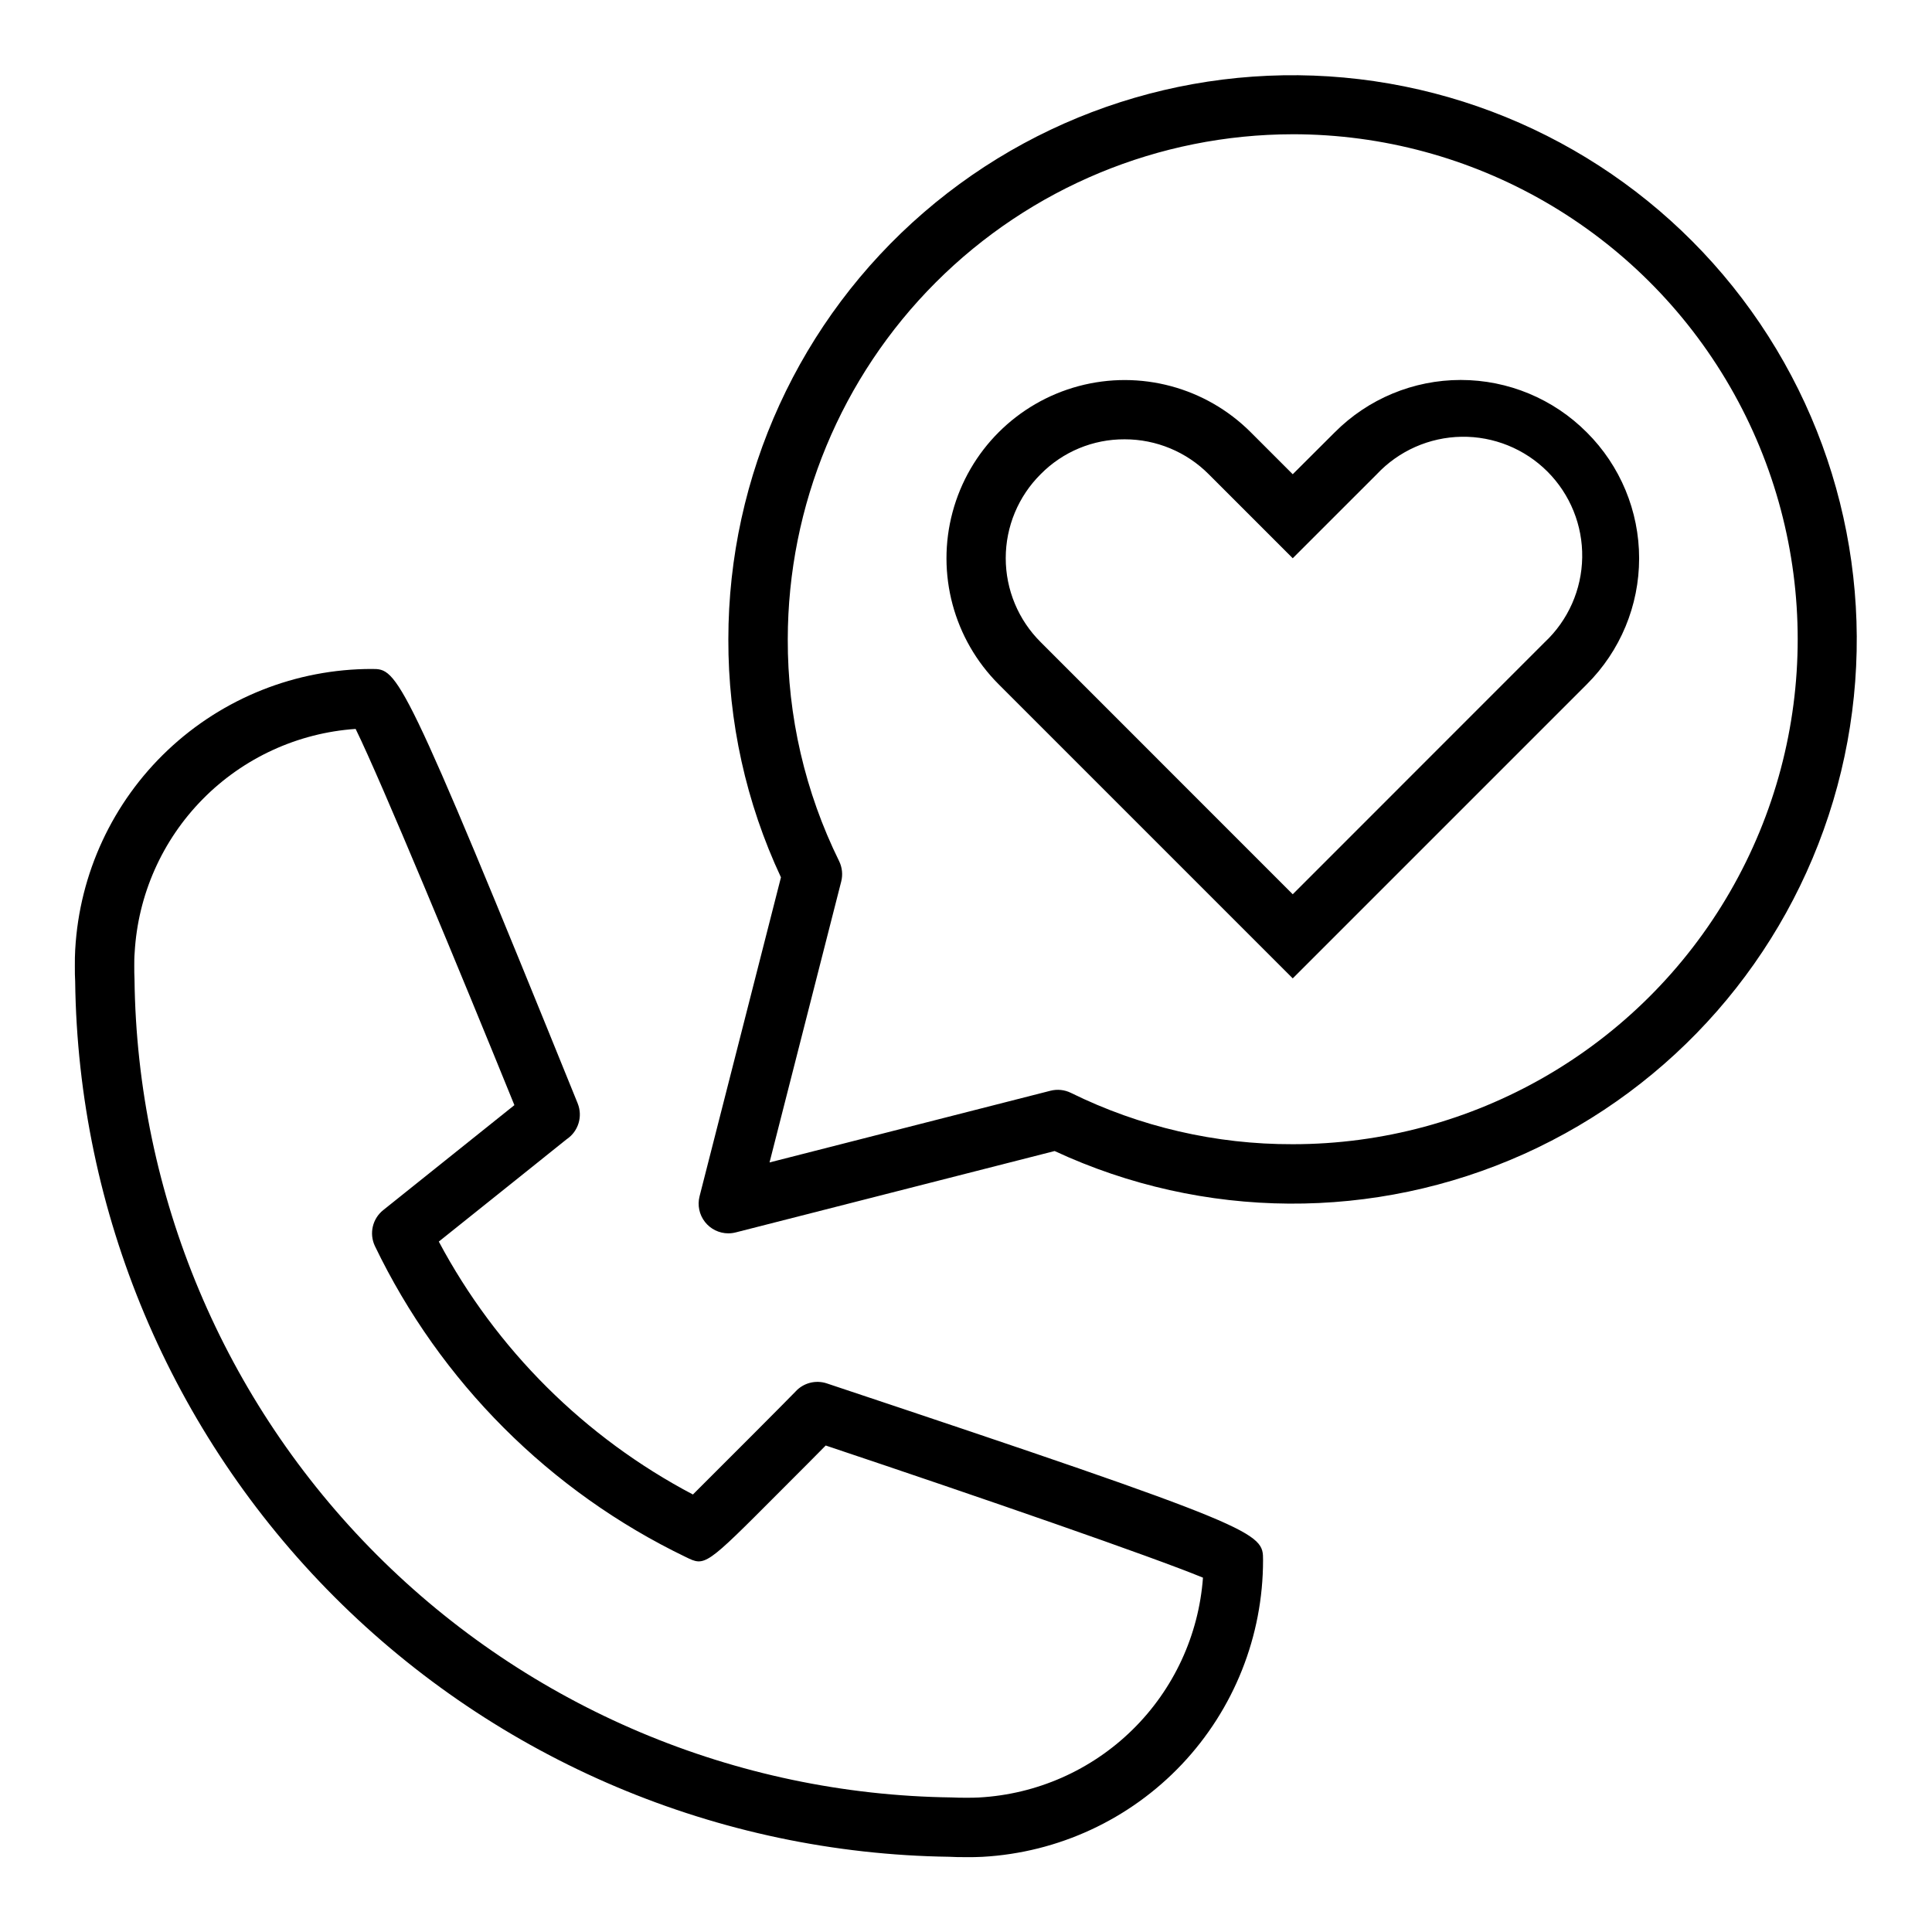
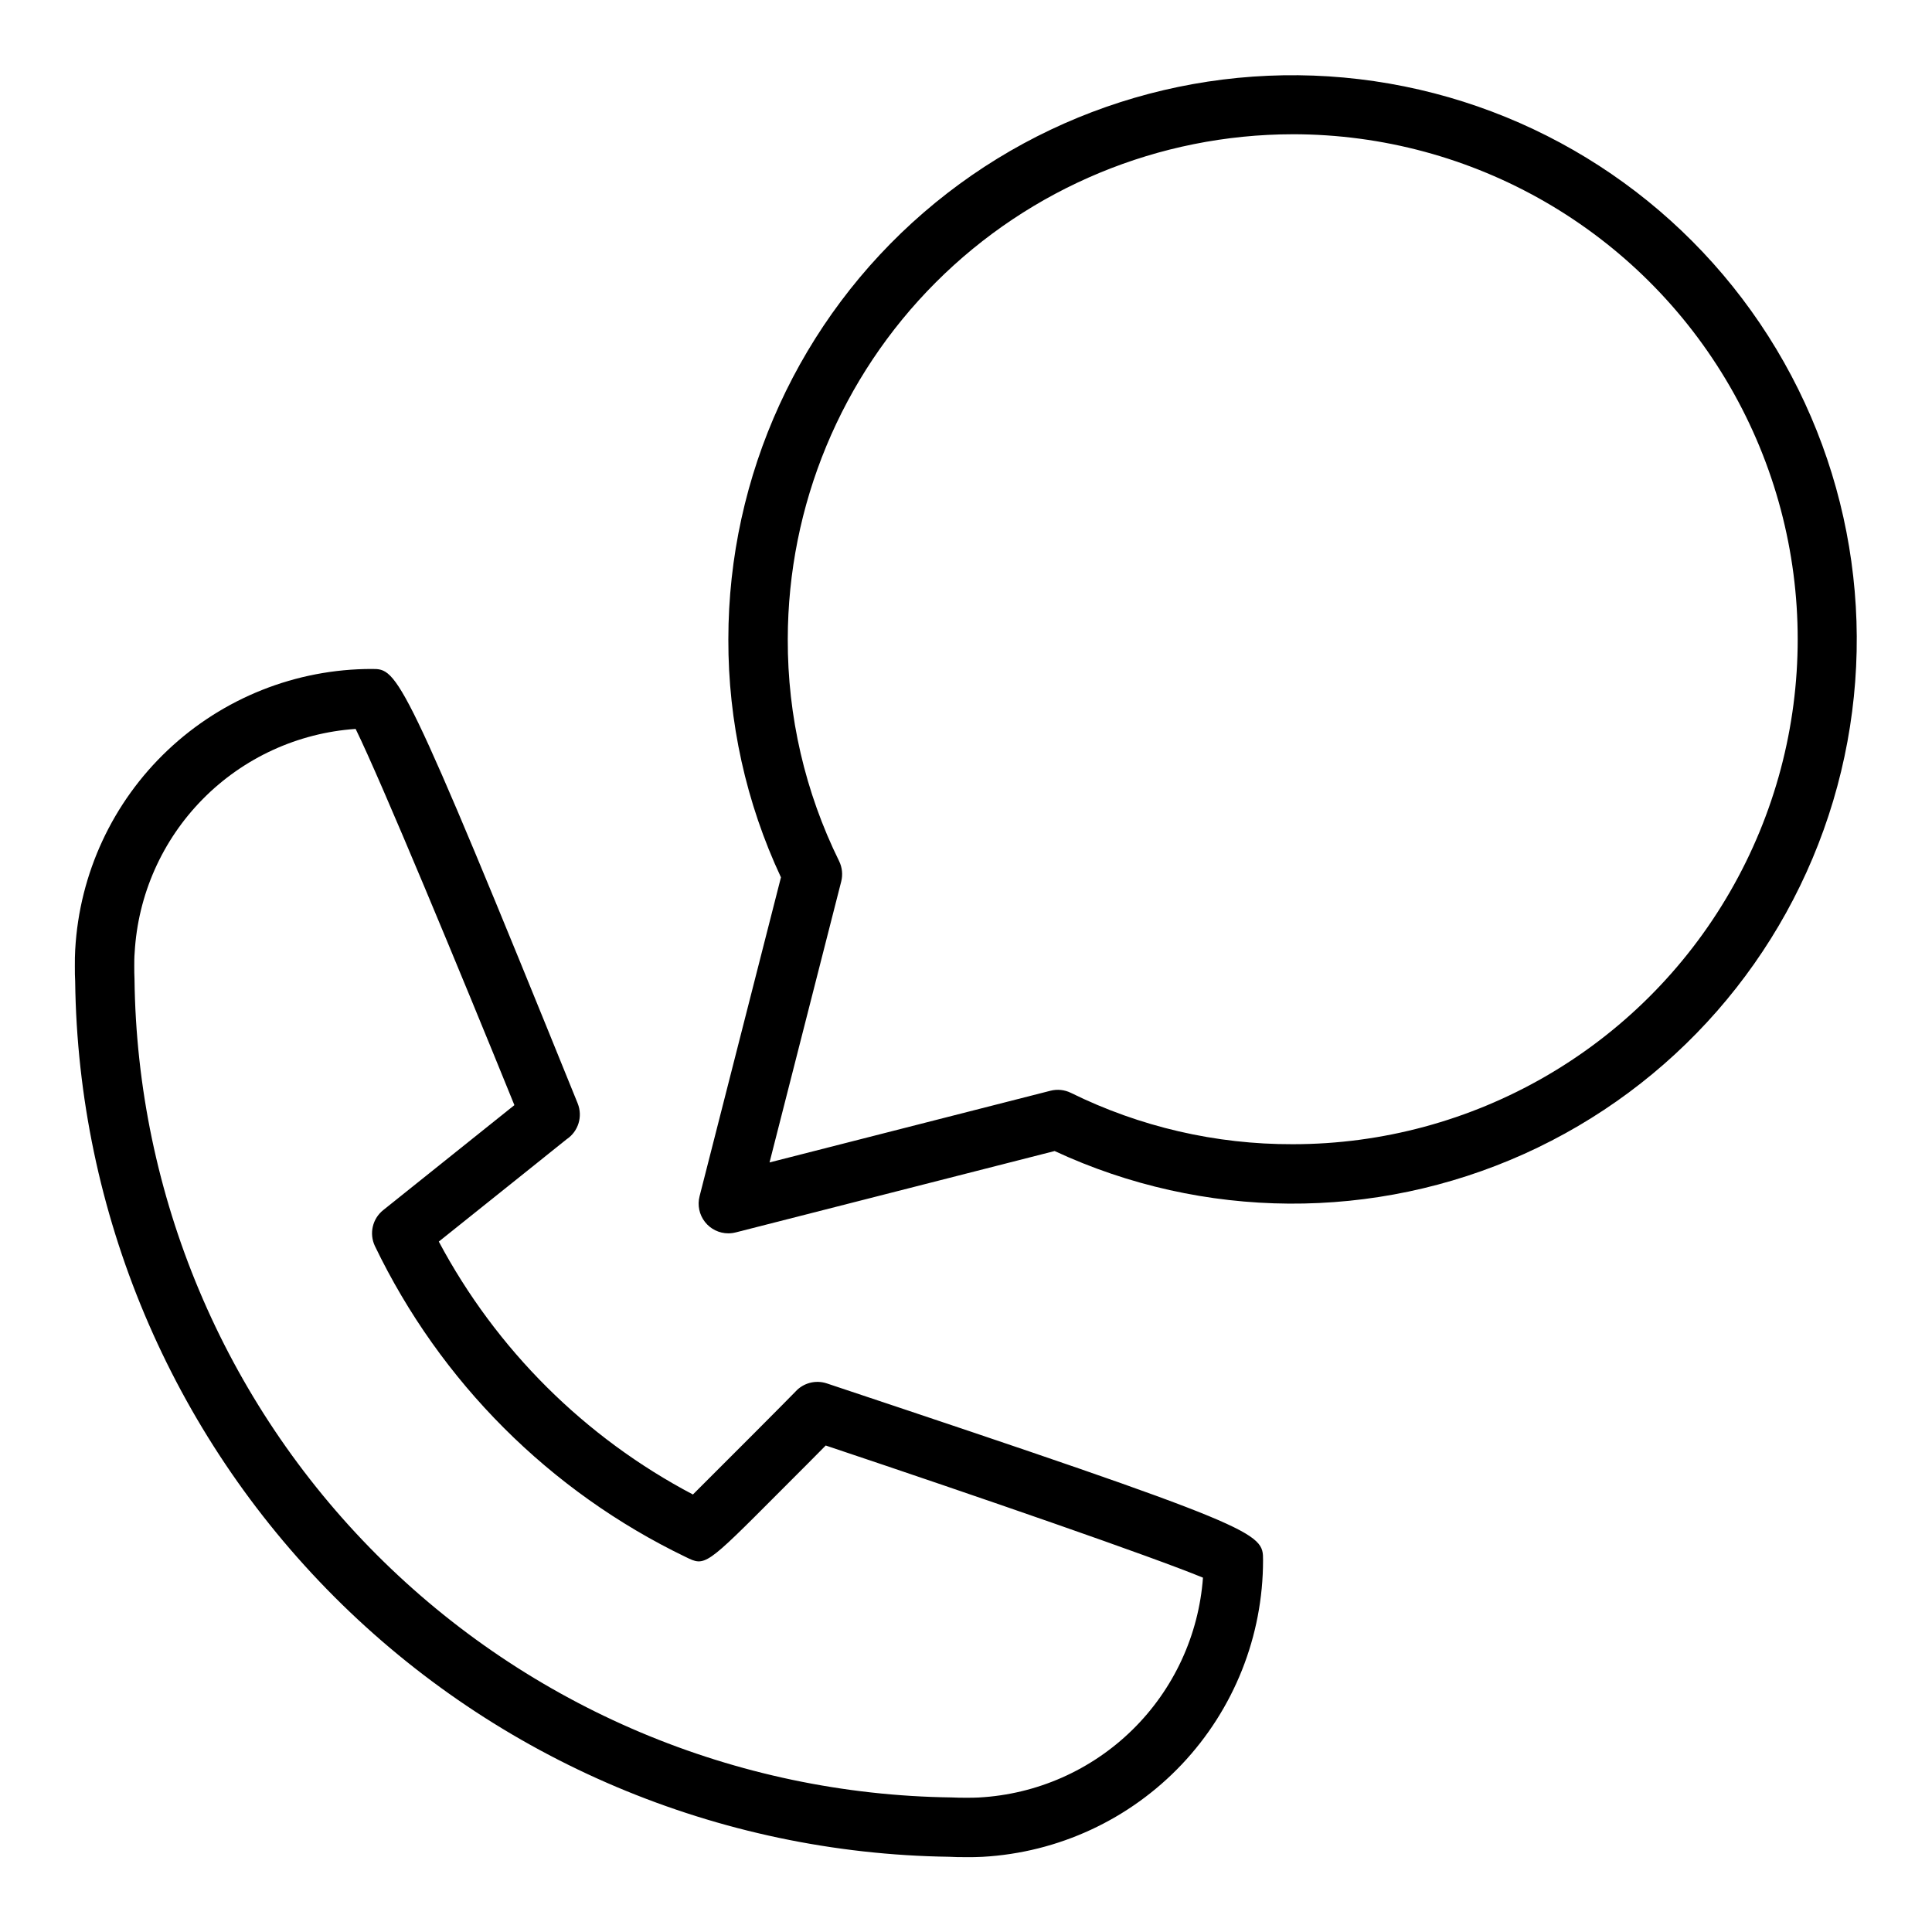
<svg xmlns="http://www.w3.org/2000/svg" fill="#000000" width="800px" height="800px" version="1.1" viewBox="144 144 512 512">
  <g>
    <path d="m400 636.16c-1.496 0-3 0-4.418-0.094-61.234-0.848-119.72-25.574-162.99-68.906-43.273-43.336-67.914-101.86-68.672-163.09-0.082-1.07-0.082-2.57-0.082-4.066s0-3 0.094-4.418h0.004c1.129-20.086 9.902-38.98 24.527-52.797 14.621-13.82 33.98-21.516 54.098-21.508 6.848 0 7.871 0 54.531 115.13h-0.004c1.406 3.473 0.172 7.449-2.949 9.52-0.789 0.629-23.555 18.895-33.852 27.102 15.223 28.586 38.684 51.934 67.34 67.023 7.816-7.762 25.277-25.285 27.176-27.262h-0.004c2.094-2.309 5.356-3.164 8.312-2.18 115.61 38.555 115.61 39.5 115.61 46.828 0.008 20.129-7.691 39.496-21.52 54.121s-32.734 23.398-52.832 24.516c-1.371 0.086-2.871 0.086-4.367 0.086zm0-15.742c1.211 0 2.363 0 3.457-0.062l-0.004-0.004c15.281-0.84 29.734-7.215 40.656-17.938 10.922-10.719 17.566-25.051 18.691-40.316-13.25-5.465-58.191-21.035-99.977-35.023-2.363 2.426-6.203 6.242-12.344 12.398-19.602 19.68-19.609 19.68-24.766 17.145l0.004 0.004c-36.008-17.348-65.051-46.41-82.375-82.43-1.547-3.293-0.637-7.219 2.207-9.492l34.77-27.828c-14.273-35.148-35.352-86-42.074-99.699-15.316 1.051-29.719 7.664-40.5 18.586-10.785 10.926-17.207 25.41-18.062 40.738-0.102 1.141-0.102 2.328-0.102 3.504 0 1.172 0 2.363 0.062 3.457v-0.004c0.66 57.262 23.676 111.99 64.137 152.52 40.457 40.523 95.156 63.621 152.41 64.367 1.441 0.078 2.629 0.078 3.805 0.078z" />
    <path d="m337.02 470.85c-2.43 0-4.727-1.125-6.219-3.043-1.488-1.918-2.012-4.418-1.41-6.773l21.57-84.531c-9.242-19.746-14.004-41.293-13.941-63.094 0.012-43.426 18.906-84.699 51.766-113.09 32.859-28.391 76.438-41.094 119.41-34.809 42.965 6.289 81.078 30.945 104.42 67.562 23.348 36.617 29.621 81.574 17.191 123.18-12.43 41.609-42.336 75.758-81.938 93.57-39.605 17.812-85 17.523-124.38-0.785l-84.531 21.57v-0.004c-0.633 0.164-1.285 0.246-1.941 0.246zm149.57-291.27c-35.48 0.039-69.496 14.152-94.582 39.238-25.09 25.09-39.203 59.105-39.242 94.586-0.062 20.387 4.594 40.512 13.605 58.797 0.824 1.68 1.02 3.602 0.559 5.414l-18.996 74.445 74.445-19c1.812-0.465 3.734-0.266 5.414 0.559 18.289 9.012 38.41 13.672 58.797 13.609 47.812 0 91.992-25.508 115.89-66.91 23.906-41.406 23.906-92.422 0-133.83-23.902-41.402-68.082-66.91-115.89-66.91z" />
-     <path d="m564.52 258.59c-8.844-8.895-20.867-13.895-33.41-13.895-12.539 0-24.562 5-33.406 13.895l-11.117 11.09-11.125-11.125 0.004 0.004c-11.93-11.934-29.324-16.598-45.621-12.234-16.301 4.367-29.035 17.094-33.406 33.395-4.371 16.297 0.285 33.691 12.215 45.625l77.934 77.934 77.934-77.934c8.875-8.84 13.863-20.852 13.863-33.375 0-12.527-4.988-24.539-13.863-33.379zm-11.152 55.602-66.781 66.801-66.777-66.801c-5.941-5.891-9.281-13.91-9.281-22.277 0-8.363 3.34-16.383 9.281-22.273 5.863-5.941 13.875-9.262 22.223-9.219 8.371-0.012 16.402 3.324 22.301 9.266l22.254 22.254 22.262-22.254c5.832-6.215 13.938-9.801 22.461-9.941 8.523-0.137 16.738 3.191 22.766 9.215 6.031 6.027 9.359 14.242 9.223 22.766-0.133 8.523-3.715 16.629-9.93 22.465z" />
  </g>
</svg>